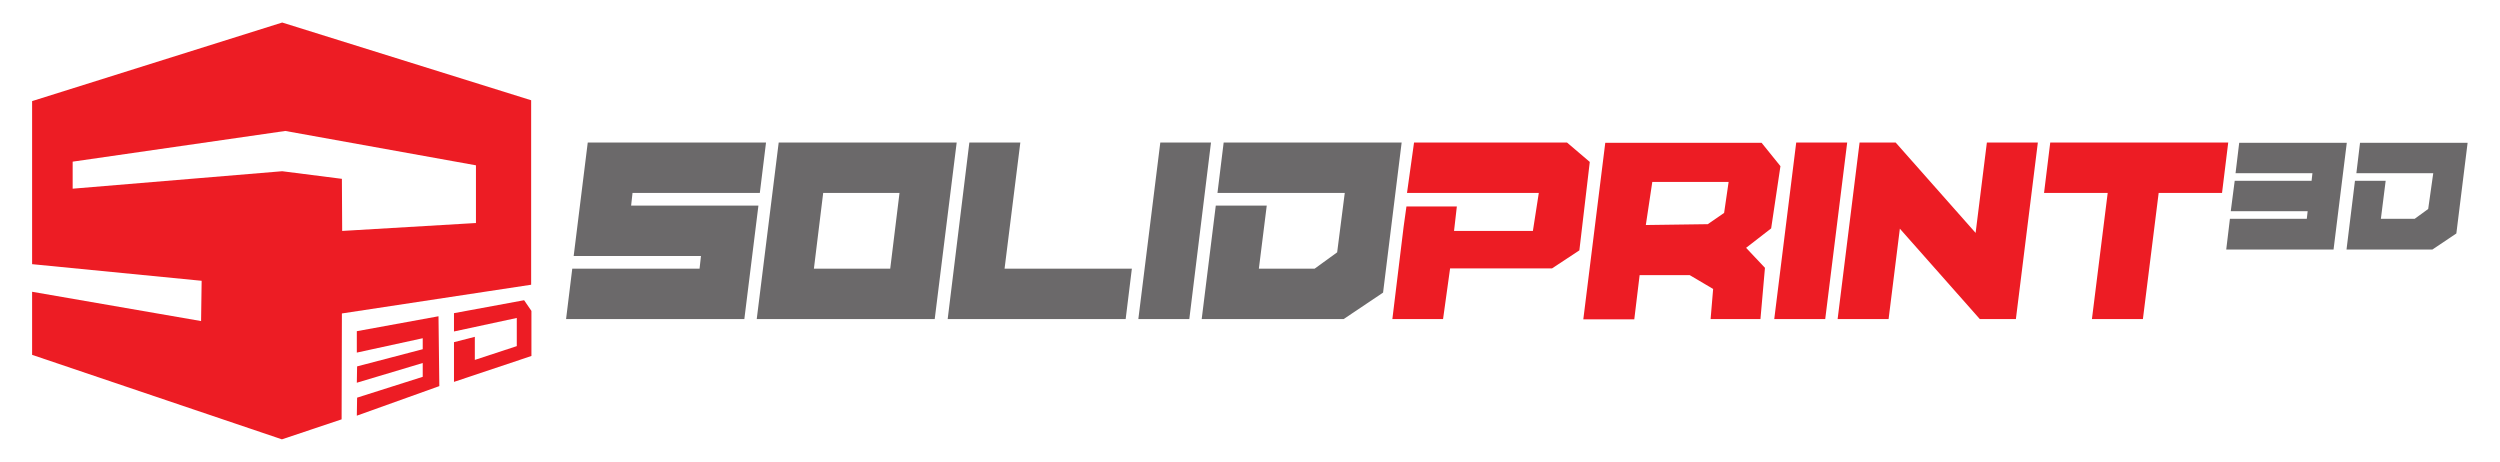
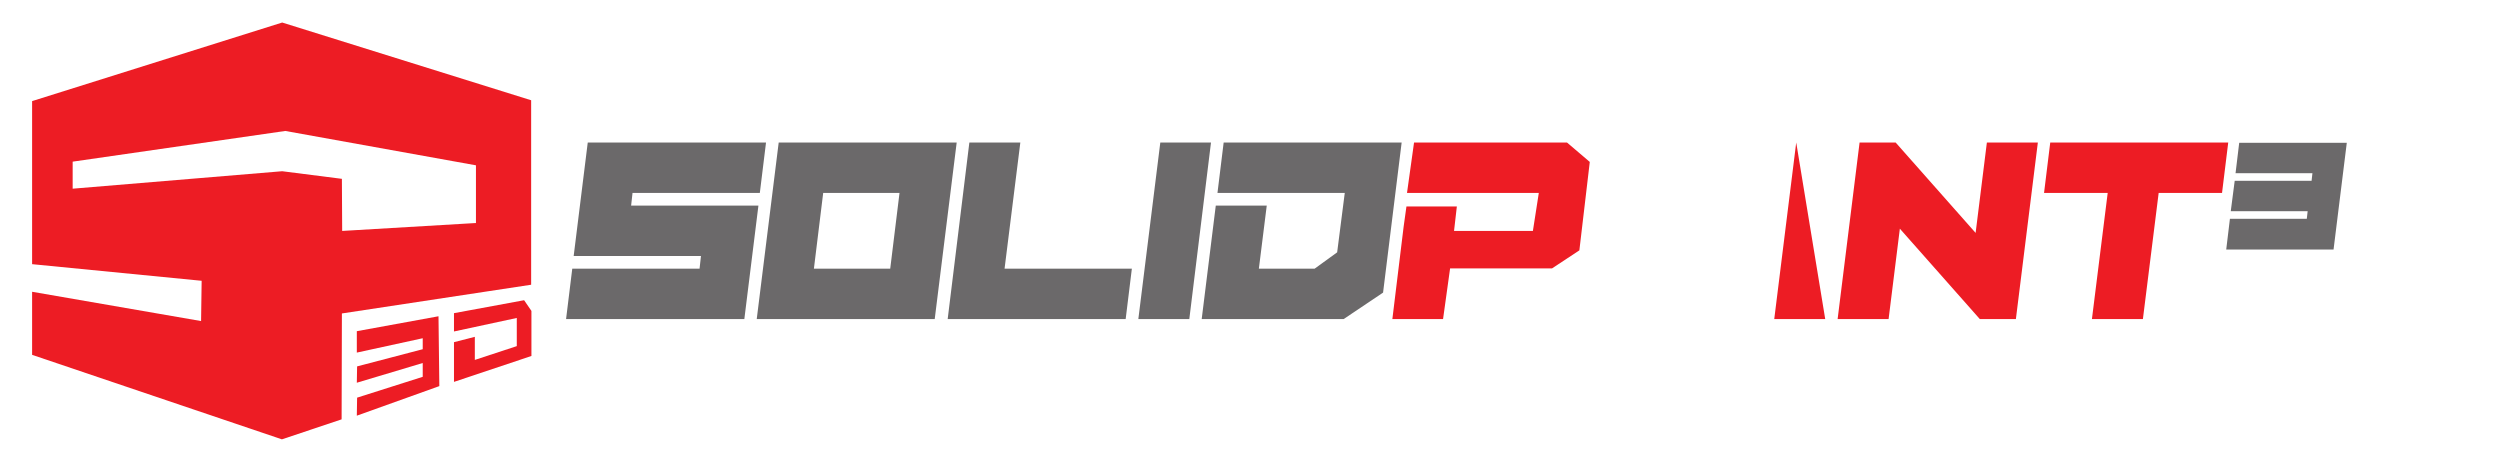
<svg xmlns="http://www.w3.org/2000/svg" version="1.1" id="Layer_1" x="0px" y="0px" viewBox="0 0 887.7 164" style="enable-background:new 0 0 887.7 164;" xml:space="preserve">
  <style type="text/css">
	.st0{fill:#6B696A;}
	.st1{fill:#ED1C24;}
</style>
  <g>
    <g>
      <path class="st0" d="M272,50.6l-2.2,17.9h-45.2l-0.5,4.5h45.2l-5,40.3H201l2.2-17.9h45.2l0.5-4.5h-45.2l5-40.3H272z" />
      <path class="st0" d="M276.5,50.6h63.2l-7.8,62.7h-63.2L276.5,50.6z M292.3,68.5L289,95.4h27.1l3.3-26.9H292.3z" />
      <path class="st0" d="M344.2,50.6h18.1l-5.6,44.8h45.2l-2.2,17.9h-63.2L344.2,50.6z" />
      <path class="st0" d="M422.3,113.3h-18.1l7.8-62.7H430L422.3,113.3z" />
      <path class="st0" d="M477.5,68.5h-45.2l2.2-17.9h63.2l-6.6,53.3l-14,9.4h-50.4l5-40.3h18.1l-2.8,22.4h19.8l8-5.8L477.5,68.5z" />
      <g>
-         <path class="st0" d="M864,61.5h-27.3l1.3-10.8h38.2l-4,32.2l-8.5,5.7h-30.5l3-24.4h10.9l-1.7,13.5h12l4.8-3.5L864,61.5z" />
-       </g>
+         </g>
      <g>
-         <path class="st1" d="M632.2,59l-6.7-8.3H570l-7.8,62.7h18.1l1.9-15.7H600l8.3,4.9l-0.9,10.7h17.7l1.6-18.2l-6.7-7.1l8.9-6.9     L632.2,59z M612.2,75.6l-5.8,4l-22,0.3l2.3-15.3h27.1L612.2,75.6z" />
-       </g>
+         </g>
      <g>
-         <path class="st1" d="M648.1,113.3H630l7.8-62.7h18.1L648.1,113.3z" />
+         <path class="st1" d="M648.1,113.3H630l7.8-62.7L648.1,113.3z" />
      </g>
      <g>
        <path class="st1" d="M674.6,81.2l-4,32.1h-18.1l7.8-62.7h12.8l28.4,32.1l4-32.1h18.1l-7.8,62.7H703L674.6,81.2z" />
      </g>
      <g>
        <path class="st1" d="M766.5,68.5l-5.6,44.8h-18.1l5.6-44.8h-22.6l2.2-17.9h63.2l-2.2,17.9H766.5z" />
      </g>
      <g>
        <path class="st0" d="M790.5,88.5l1.3-10.8h27.3l0.3-2.7h-27.3l1.4-10.8h27.3l0.3-2.7h-27.3l1.3-10.8h38.2l-4.7,37.9H790.5z" />
      </g>
      <g>
        <polygon class="st1" points="556.4,50.6 502.1,50.6 499.6,68.5 546.4,68.5 544.3,82 516.3,82 517.3,73.3 499.4,73.3 498.4,80.5      494.4,113.3 512.4,113.3 514.9,95.3 551.1,95.3 560.8,88.9 564.5,57.5    " />
      </g>
    </g>
    <g>
      <g>
        <path class="st1" d="M100.2,8L11.4,35.9v57.9l60.2,5.9L71.4,114l-60-10.4V126l88.7,30l21.2-7.1l0.1-37.6l67.2-10.2V35.6L100.2,8z      M168.8,79.2L121.5,82l-0.1-18.5l-21.2-2.7l-74.4,6.2v-9.6l75.5-10.9l67.7,12.2V79.2z" />
      </g>
      <g>
        <polygon class="st1" points="126.7,125.2 126.7,117.6 155.7,112.3 156,137.1 126.7,147.6 126.8,141.2 150.1,133.8 150.1,128.9      126.7,135.9 126.8,130.1 150.1,124 150.1,120.1    " />
      </g>
      <g>
        <polygon class="st1" points="161.2,111.2 186.1,106.6 188.7,110.4 188.7,126.4 161.2,135.6 161.2,121.5 168.6,119.6 168.6,127.8      183.5,122.9 183.5,112.9 161.2,117.7    " />
      </g>
    </g>
  </g>
</svg>